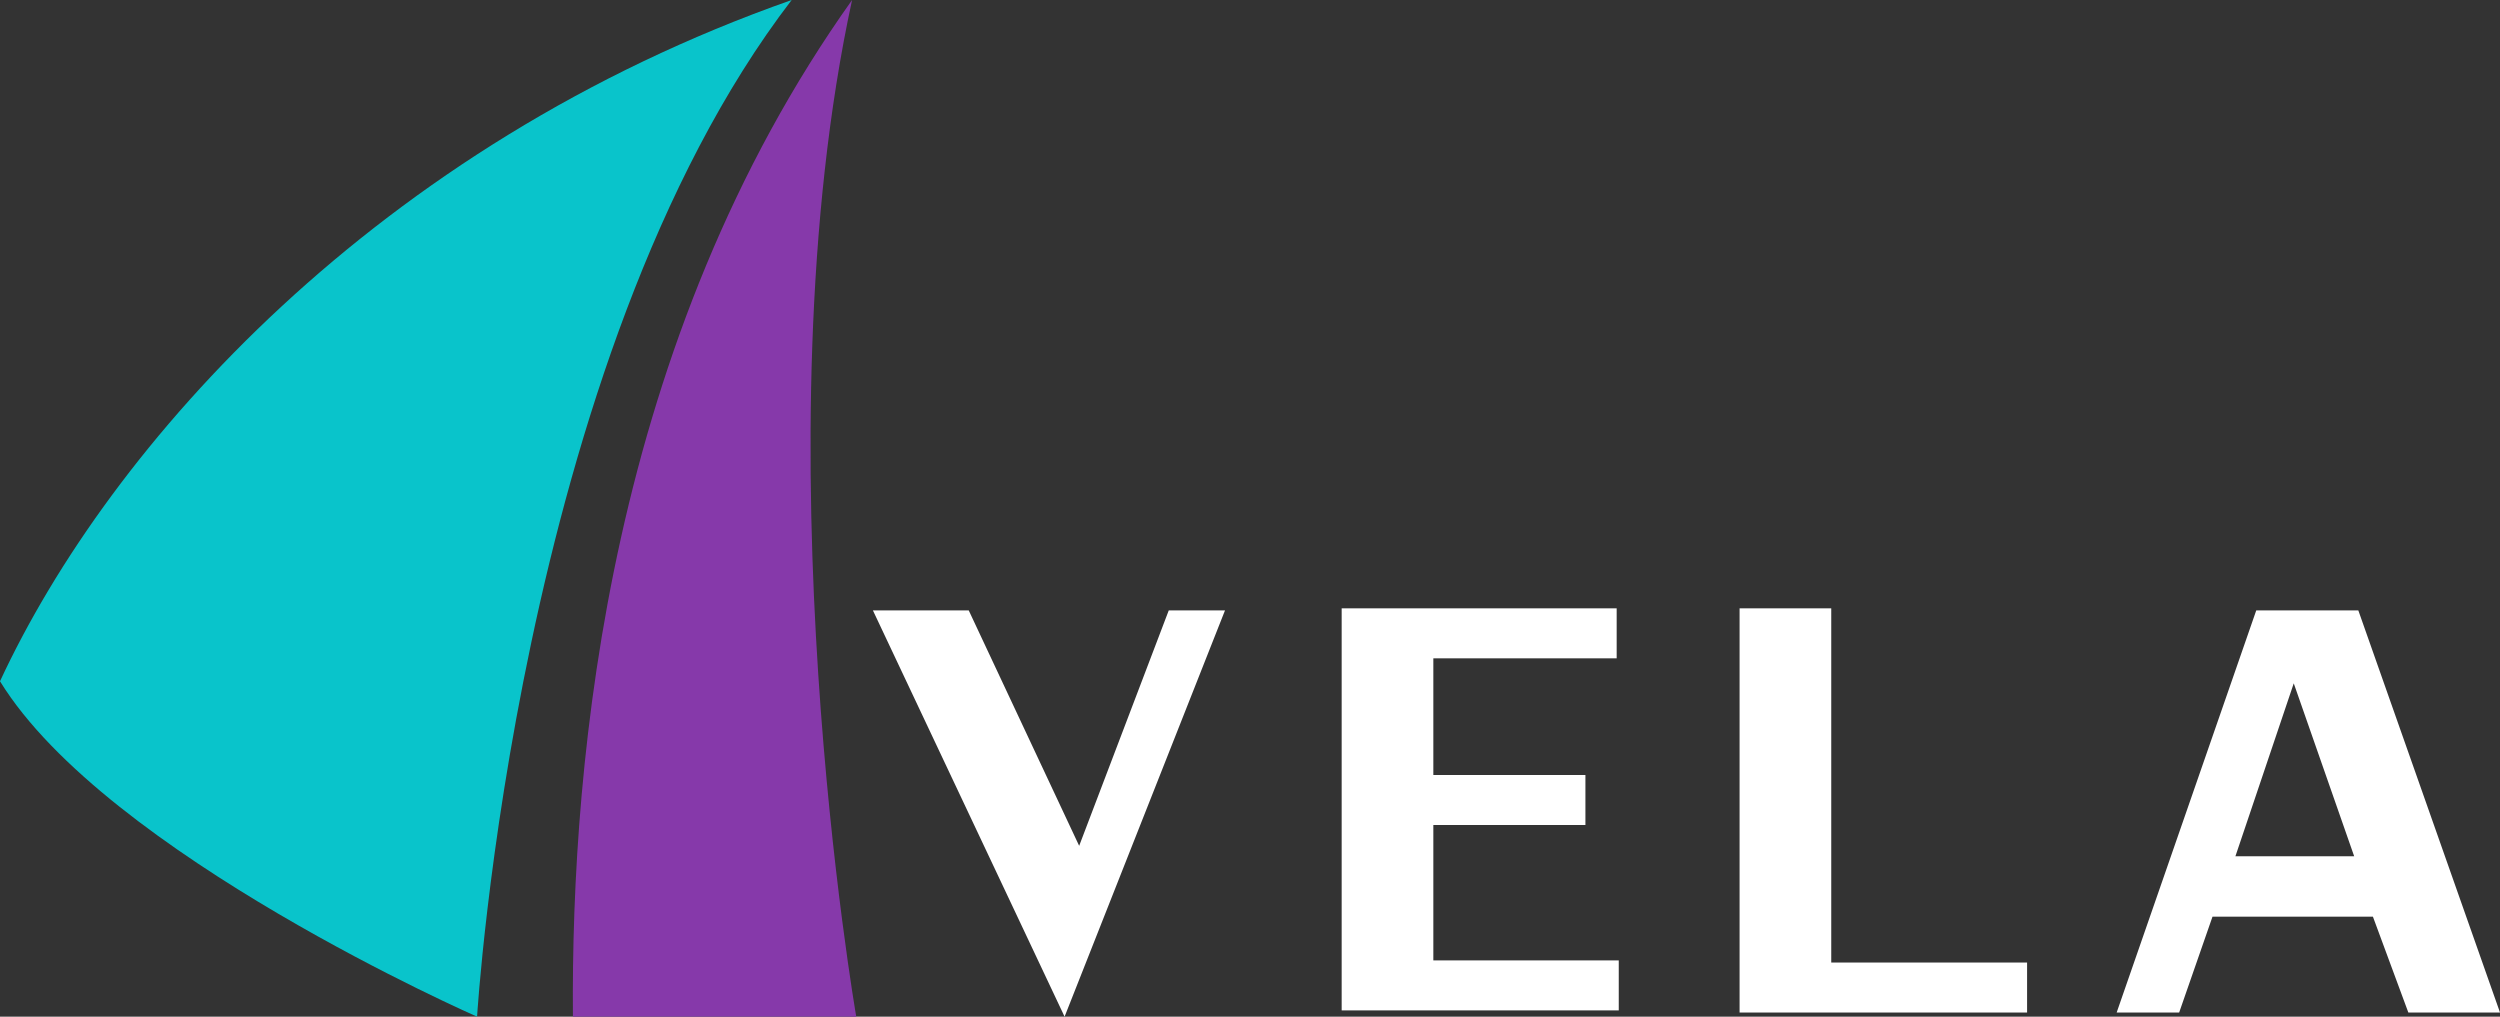
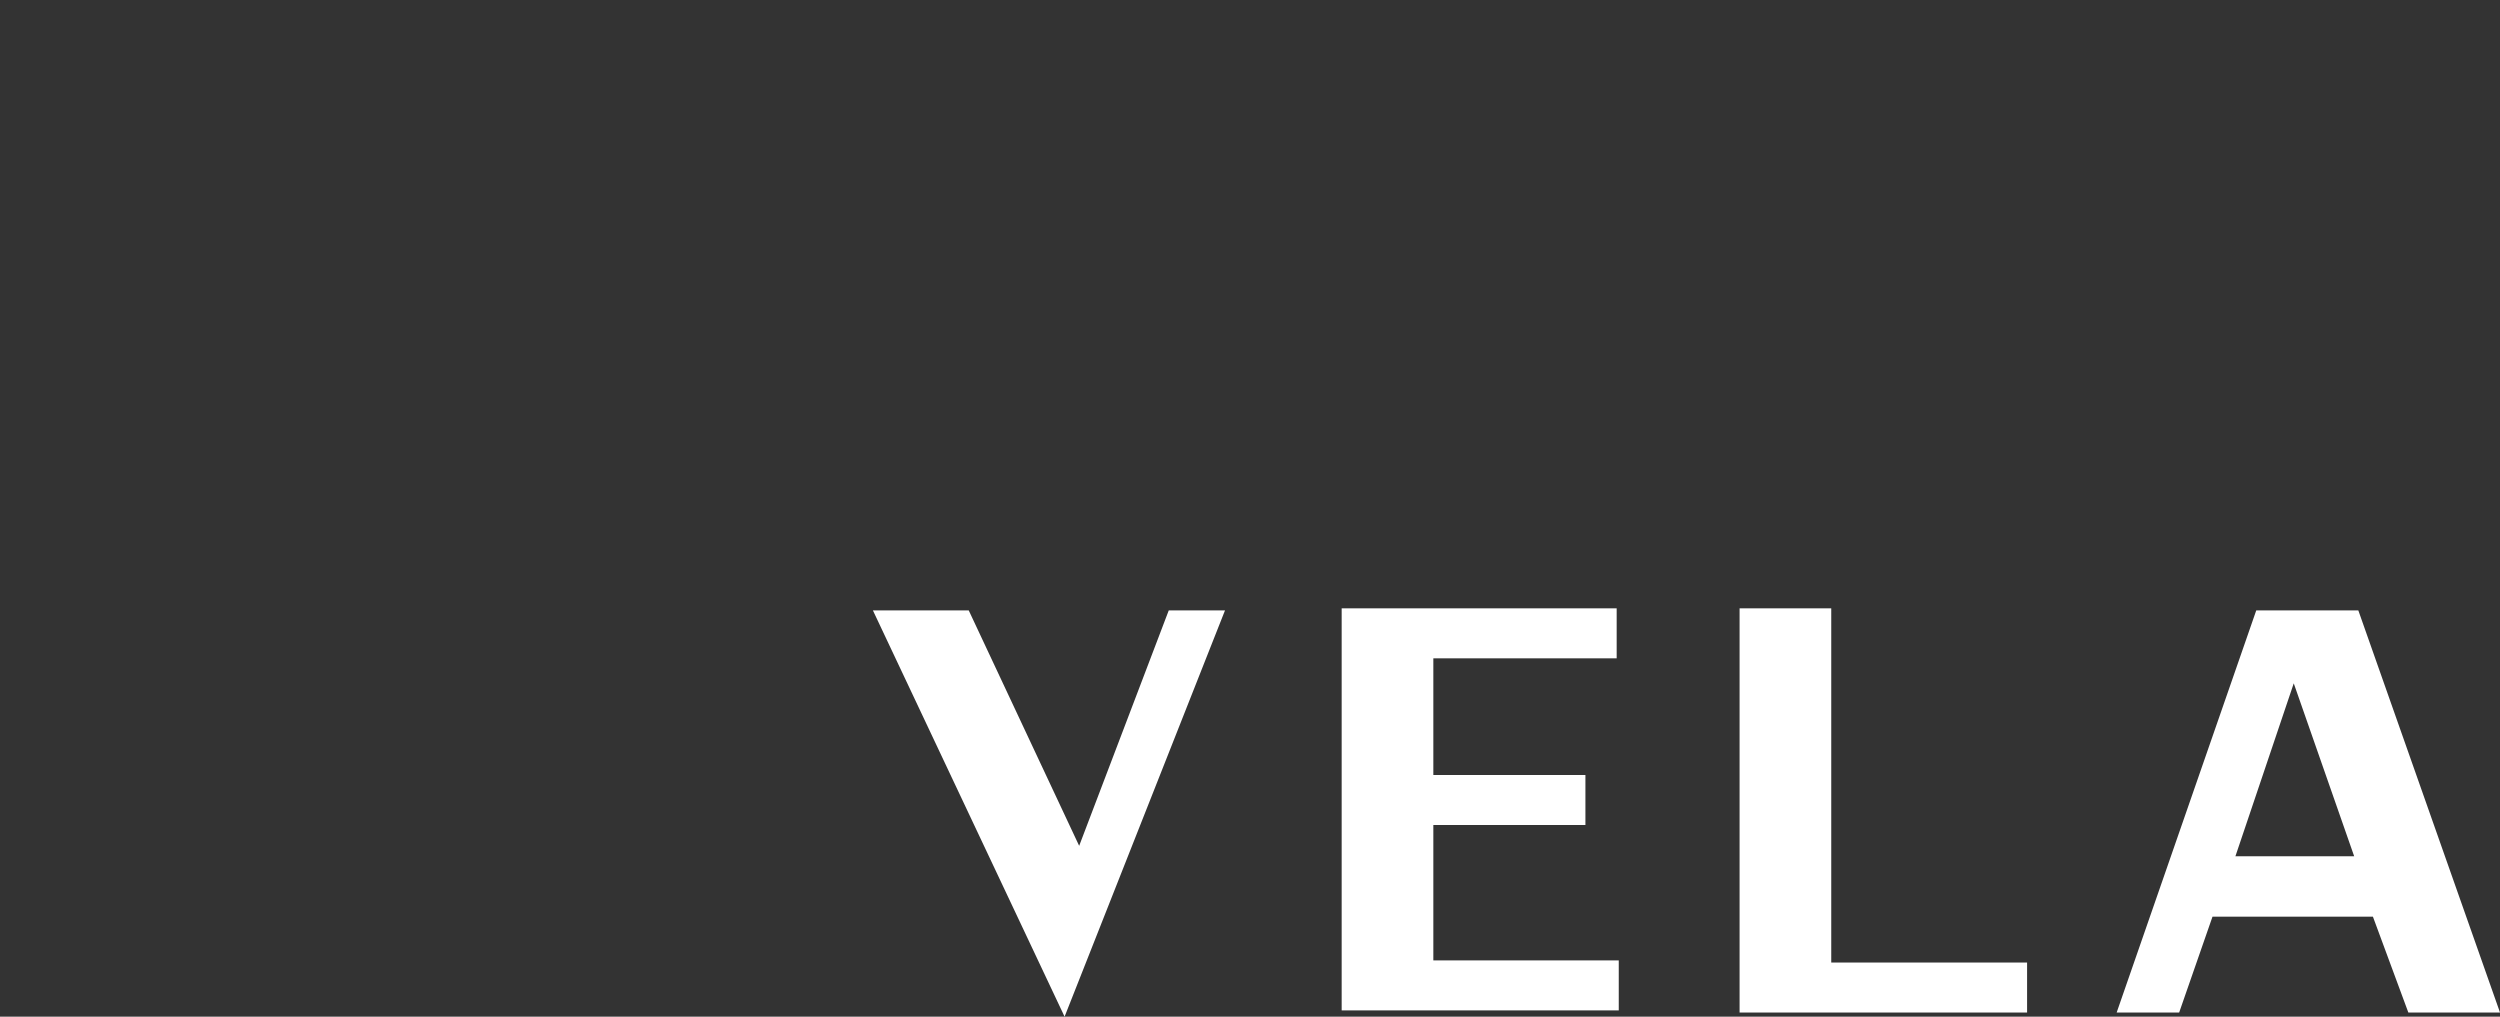
<svg xmlns="http://www.w3.org/2000/svg" id="Ebene_1" viewBox="0 0 120 48.8">
  <rect x="0" y="0" width="120" height="48.8" fill="#333333" stroke="none" />
  <style>
    .st0{fill:#09C4CB;} .st1{fill:#FFFFFF;} .st2{fill:#8639AA;}
  </style>
-   <path class="st0" d="M22.9 48.8S5.1 41 0 32.7C5.3 21.3 18.1 7 38 0 24.8 17.2 22.9 48.8 22.9 48.8z" />
  <path class="st1" d="M51.1 48.8l-9.2-19.5h4.6l5.3 11.3 4.3-11.3h2.7l-7.7 19.5zM64.4 29.2h13.2v2.4h-8.8v5.6h7.3v2.4h-7.3v6.5h8.9v2.4H64.4V29.2zM87.9 46.2h9.4v2.4H83.5V29.2h4.4v17zM106.2 44l-1.6 4.6h-3l6.7-19.3h4.9l6.8 19.3h-4.4l-1.7-4.6h-7.7zm6.8-2.9l-2.9-8.3-2.8 8.3h5.7z" />
-   <path class="st2" d="M41.1 48.8H27.5C27.4 36.2 29.3 16.3 40.9 0c-4.6 21.2.2 48.8.2 48.8z" />
</svg>